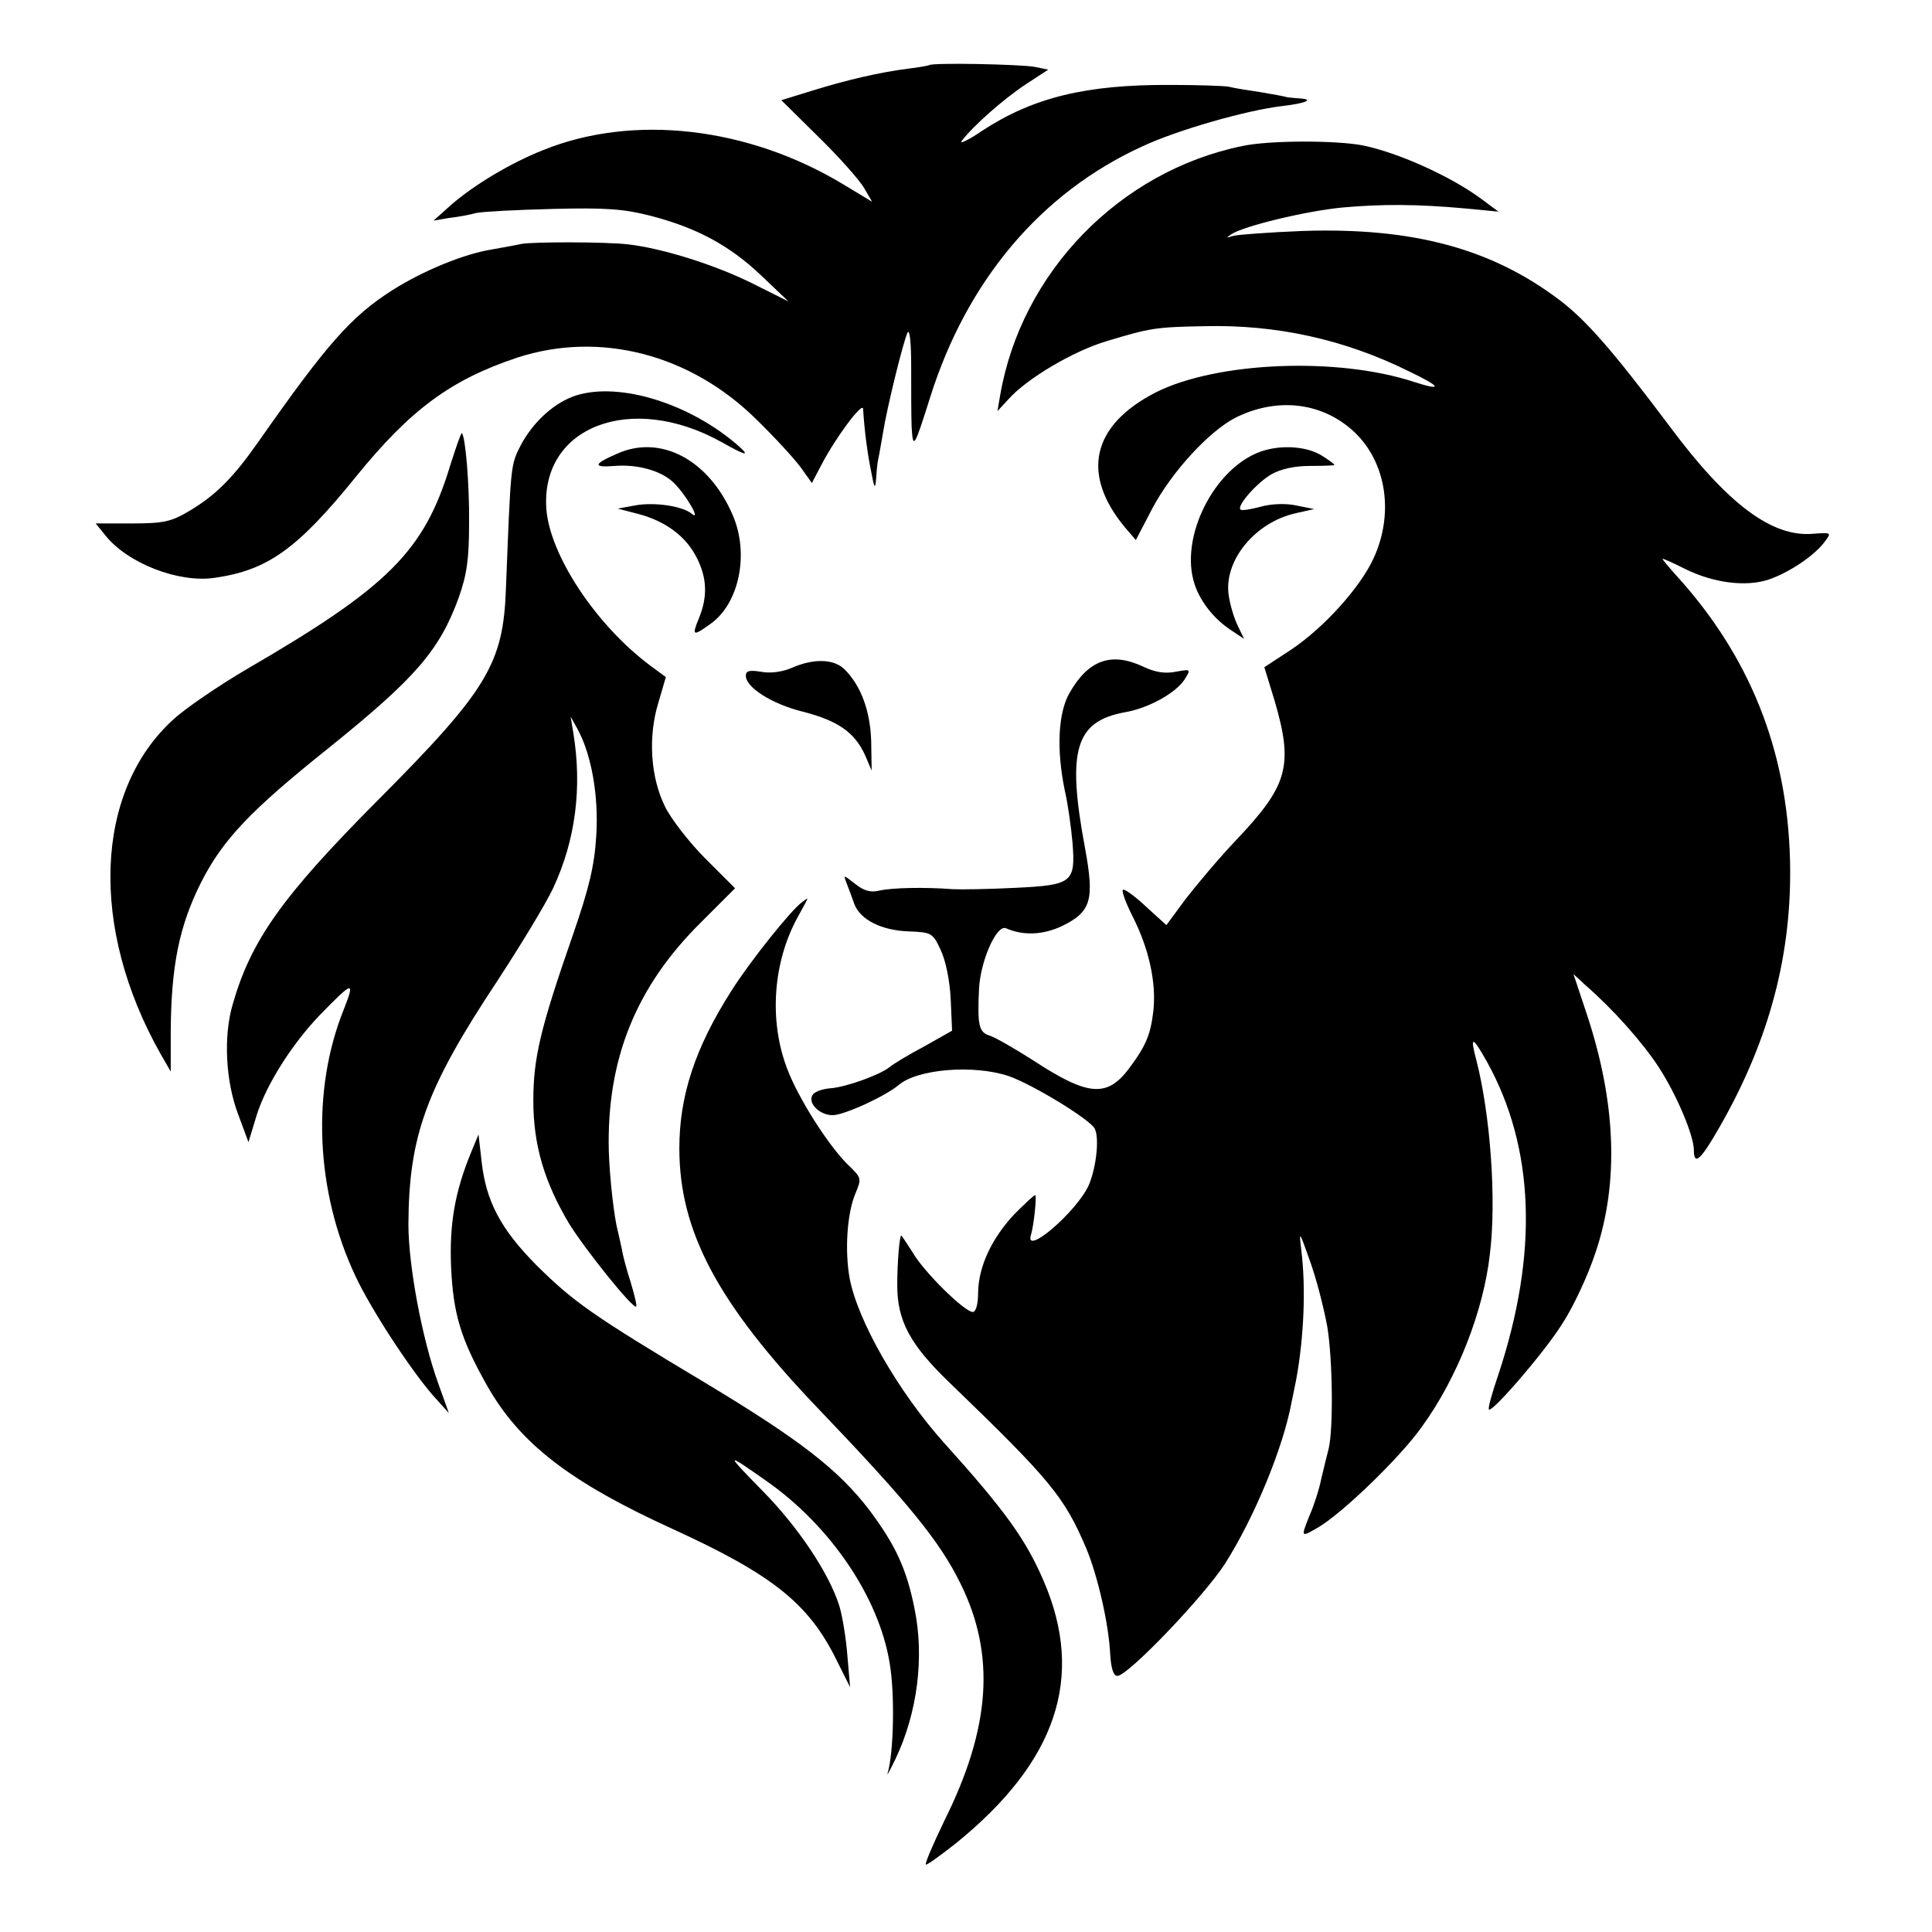
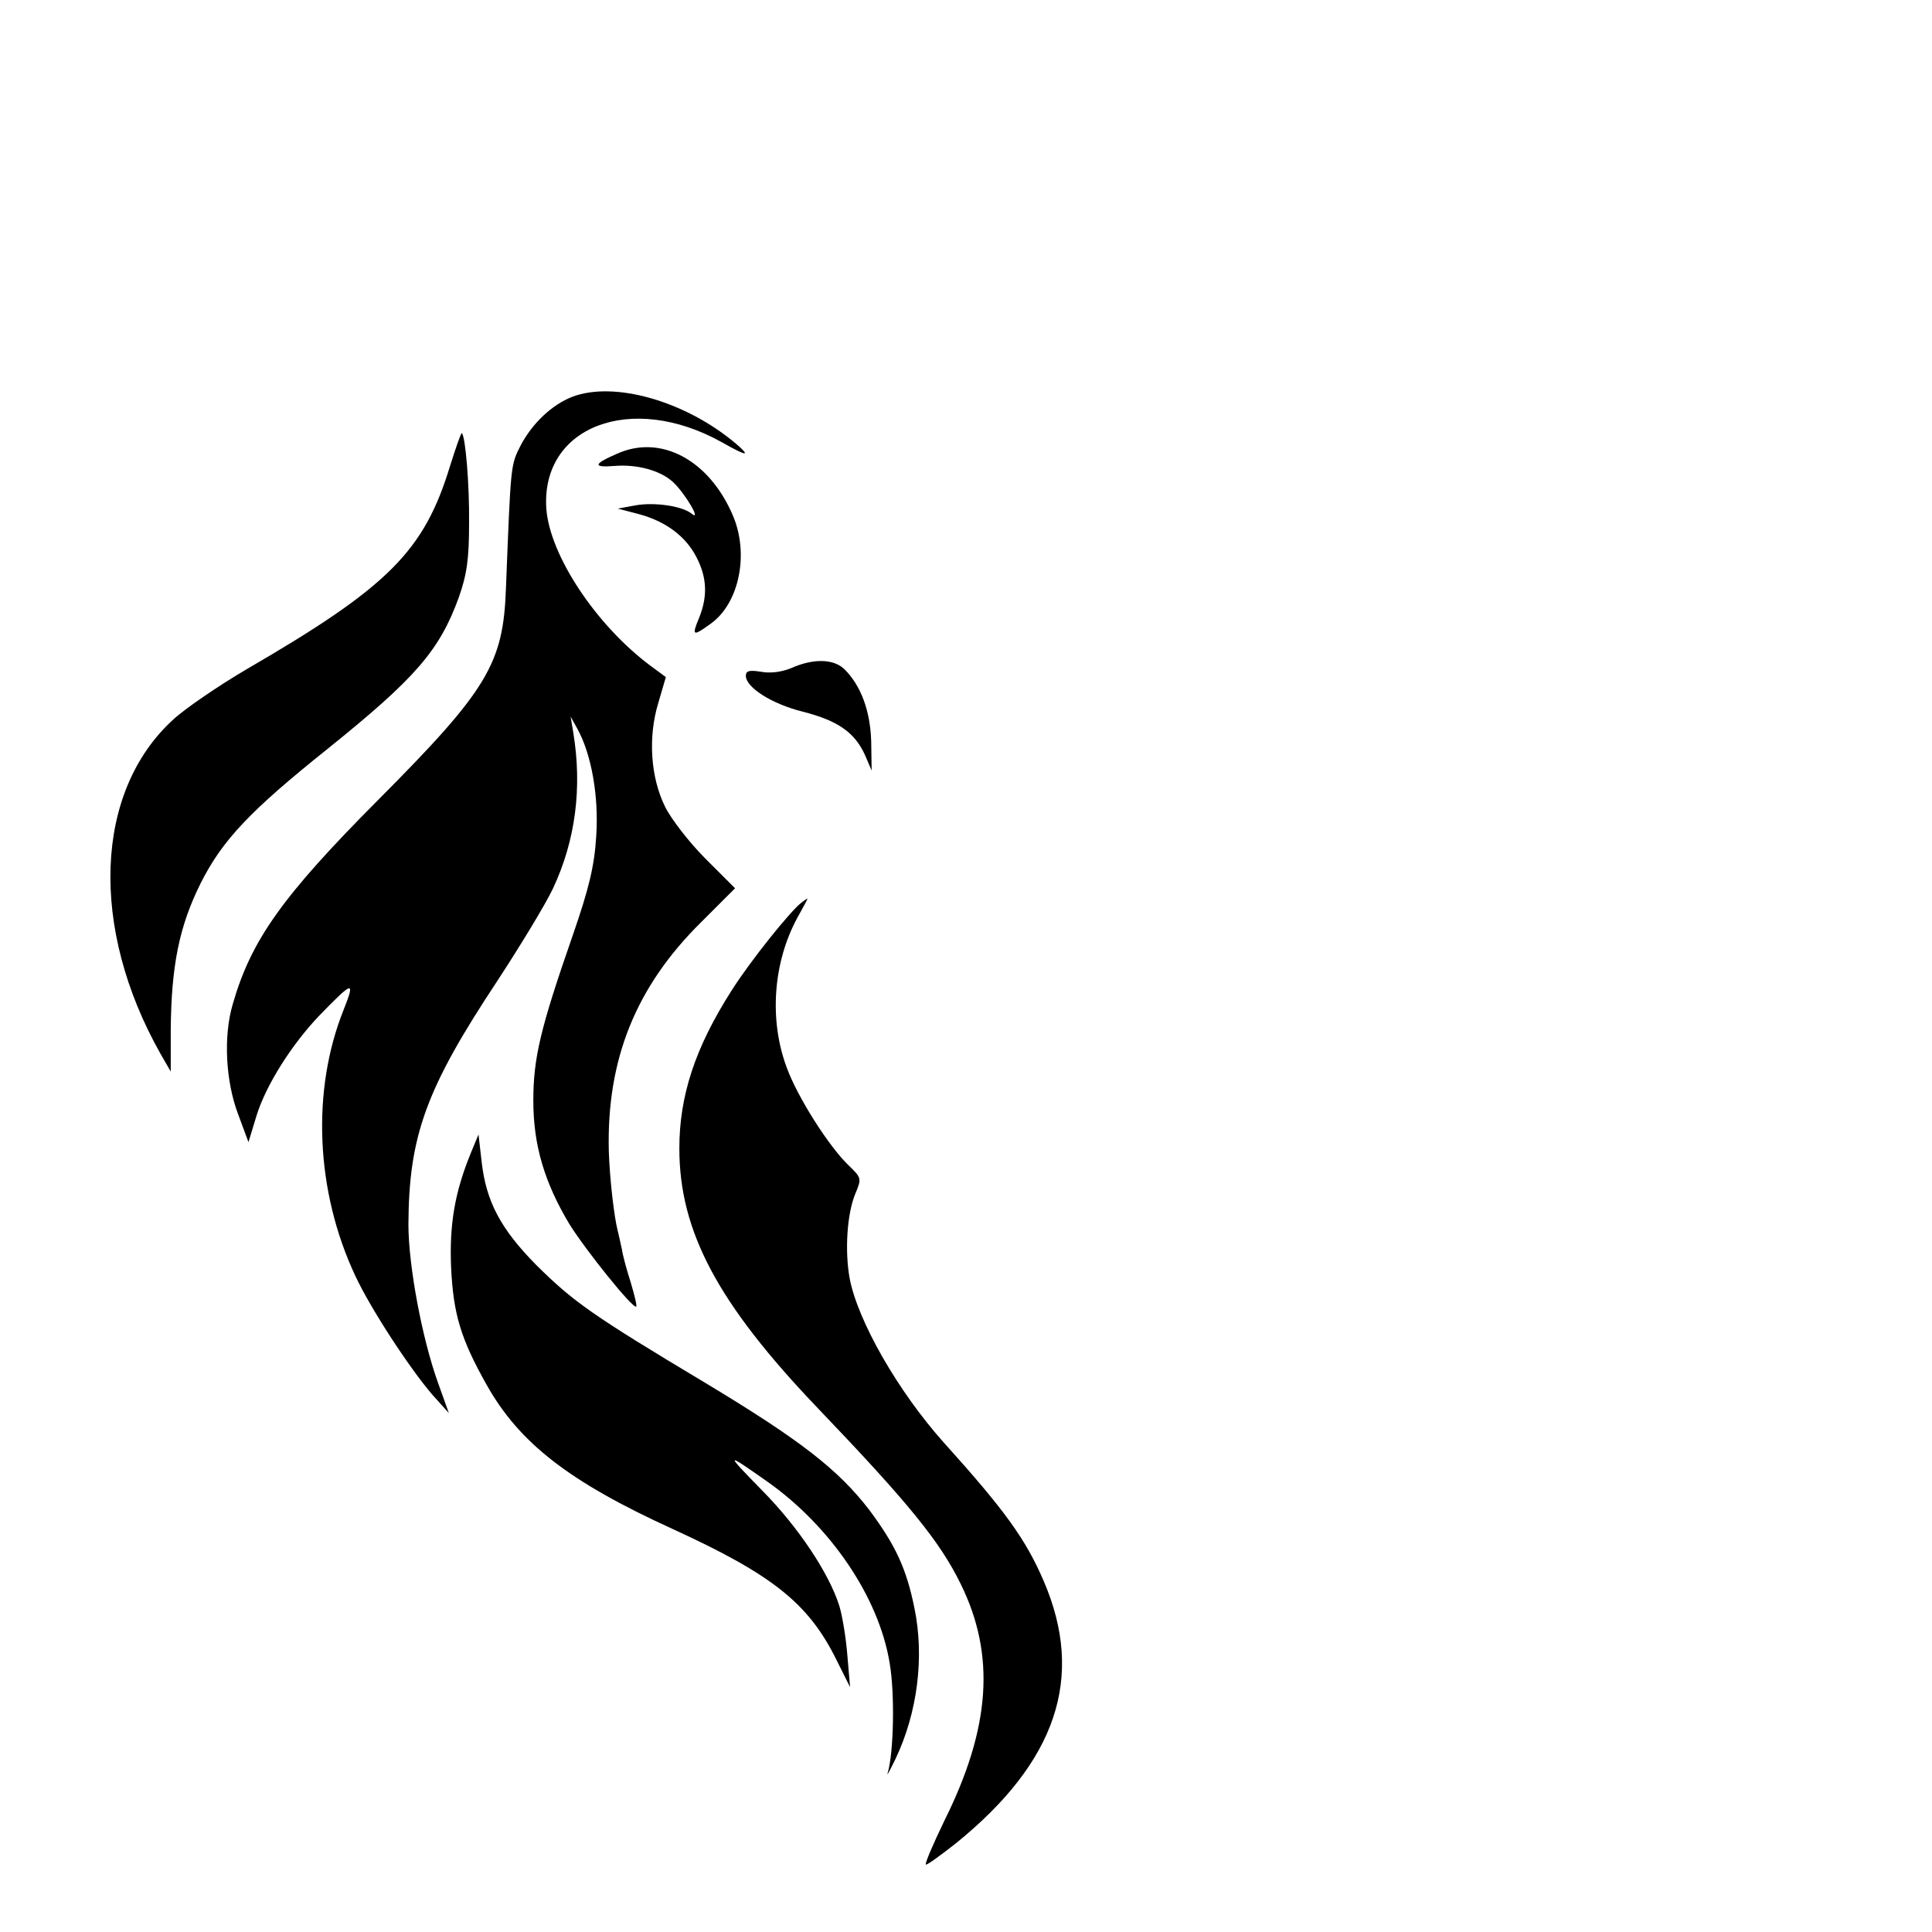
<svg xmlns="http://www.w3.org/2000/svg" version="1.0" width="430pt" height="430pt" viewBox="0 0 430 430" preserveAspectRatio="xMidYMid meet">
  <g transform="translate(0,430) scale(0.1,-0.1)" fill="#000000" stroke="none">
-     <path d="M2068 4155 c-1 -1 -23 -5 -48 -8 -62 -8 -132 -24 -213 -49 l-68 -21 83 -82 c46 -45 91 -96 101 -113 l18 -31 -63 38 c-213 129 -469 158 -669 77 -73 -29 -153 -77 -205 -122 l-39 -35 35 6 c19 2 46 7 60 11 14 3 90 7 170 9 118 3 158 0 217 -15 104 -27 176 -66 246 -132 l62 -59 -80 40 c-82 41 -199 78 -276 87 -49 6 -215 6 -239 1 -8 -2 -37 -7 -64 -12 -64 -10 -155 -48 -223 -91 -91 -58 -145 -119 -297 -336 -56 -80 -95 -120 -156 -156 -39 -23 -56 -27 -126 -27 l-81 0 21 -26 c50 -63 164 -107 244 -95 118 17 184 64 315 226 121 149 211 215 358 264 184 60 386 8 534 -139 39 -38 83 -86 97 -105 l25 -35 21 40 c31 60 92 142 93 125 3 -50 10 -101 18 -140 7 -38 9 -40 11 -15 1 17 3 37 5 45 2 8 6 33 10 55 9 58 46 207 55 225 5 8 8 -25 8 -75 0 -50 0 -110 1 -135 3 -52 6 -46 41 65 82 261 247 456 472 559 79 37 234 81 312 90 52 6 73 15 38 17 -12 1 -25 2 -29 3 -5 2 -30 6 -58 11 -27 4 -59 9 -70 12 -11 2 -69 4 -130 4 -188 1 -306 -28 -419 -102 -32 -22 -53 -31 -45 -22 25 33 93 93 143 126 l49 32 -29 6 c-30 6 -230 10 -236 4z" />
-     <path d="M2765 3975 c-273 -56 -492 -281 -539 -555 l-6 -35 25 27 c40 45 144 107 219 129 96 29 108 31 216 33 160 4 312 -29 457 -101 71 -34 75 -44 10 -23 -170 56 -438 45 -574 -23 -143 -73 -168 -182 -69 -301 l24 -28 36 69 c43 82 126 172 185 203 90 45 187 36 258 -25 77 -66 98 -184 50 -288 -30 -65 -111 -155 -185 -204 l-58 -38 23 -75 c42 -144 30 -188 -86 -310 -39 -41 -89 -101 -113 -132 l-42 -57 -43 39 c-23 22 -47 40 -53 40 -5 0 4 -26 20 -58 37 -72 54 -149 47 -212 -6 -52 -16 -77 -54 -128 -49 -65 -91 -62 -212 17 -42 27 -86 52 -98 56 -24 7 -28 22 -24 104 3 62 39 144 60 135 39 -17 82 -15 125 5 65 32 72 58 51 173 -41 219 -22 283 90 303 51 9 111 42 131 72 15 24 15 24 -19 18 -24 -5 -47 -1 -72 11 -72 34 -123 15 -165 -59 -25 -44 -29 -126 -10 -217 7 -30 14 -82 17 -115 7 -89 0 -95 -127 -101 -58 -3 -121 -4 -140 -3 -65 5 -135 3 -162 -3 -20 -5 -35 -1 -55 15 -26 20 -26 21 -19 2 4 -11 12 -31 17 -46 13 -36 61 -60 122 -62 50 -2 53 -3 71 -42 11 -24 20 -67 22 -110 l3 -69 -62 -35 c-34 -18 -69 -39 -77 -46 -23 -18 -96 -44 -130 -47 -17 -1 -35 -7 -40 -13 -15 -18 13 -47 43 -47 26 0 117 42 147 67 42 36 167 46 245 20 52 -18 177 -94 191 -116 11 -19 5 -83 -12 -125 -25 -59 -147 -164 -129 -111 6 20 13 87 9 87 -3 0 -23 -19 -46 -42 -50 -53 -80 -116 -81 -174 0 -27 -5 -44 -12 -44 -18 0 -109 89 -134 133 -13 20 -24 37 -25 37 -4 0 -9 -59 -9 -111 0 -79 29 -132 115 -215 225 -217 257 -255 306 -371 25 -60 50 -168 53 -236 2 -30 7 -47 16 -47 23 0 190 174 239 249 65 102 130 258 149 362 3 13 7 35 10 49 17 93 22 204 11 290 -5 42 -4 40 19 -25 14 -38 31 -104 39 -147 12 -72 14 -228 3 -273 -3 -11 -10 -40 -16 -65 -5 -25 -17 -62 -26 -82 -20 -50 -20 -50 18 -28 55 32 185 158 232 225 79 109 137 258 151 384 15 121 1 310 -30 431 -15 56 -9 55 24 -4 106 -192 114 -426 25 -695 -14 -41 -24 -76 -21 -78 7 -7 120 123 162 189 24 36 58 108 75 160 53 156 46 337 -21 536 l-28 84 26 -24 c62 -54 127 -127 163 -182 40 -61 79 -153 79 -186 0 -36 16 -21 58 53 111 194 161 386 156 592 -6 246 -90 455 -253 634 -17 19 -31 36 -31 37 0 2 22 -8 50 -22 62 -31 135 -41 186 -24 45 15 102 53 125 84 16 21 15 21 -26 18 -91 -8 -190 66 -318 238 -127 169 -186 237 -247 283 -151 114 -326 161 -570 153 -74 -3 -144 -8 -155 -11 -17 -5 -17 -5 -4 4 28 18 164 51 245 59 88 8 167 8 276 -2 l73 -7 -35 26 c-66 50 -184 104 -265 121 -58 12 -211 12 -270 -1z" />
    <path d="M1274 3417 c-46 -18 -89 -59 -115 -108 -23 -45 -22 -42 -33 -320 -6 -166 -41 -225 -284 -469 -213 -214 -283 -312 -324 -455 -21 -71 -16 -171 12 -245 l23 -62 18 59 c21 68 78 158 140 223 75 77 80 79 54 13 -72 -179 -63 -404 26 -593 34 -73 121 -206 172 -265 l36 -40 -24 67 c-36 100 -66 262 -66 353 1 197 39 302 198 542 51 78 107 170 124 206 50 107 65 224 45 346 l-6 36 15 -27 c31 -56 48 -149 42 -239 -4 -66 -16 -116 -52 -220 -72 -207 -88 -273 -88 -369 0 -99 25 -182 80 -274 36 -58 142 -190 149 -184 2 2 -4 26 -12 53 -9 28 -18 61 -20 75 -3 14 -7 32 -9 40 -8 30 -18 116 -20 178 -5 204 60 366 206 510 l75 75 -66 66 c-36 36 -77 89 -90 116 -32 65 -38 154 -15 230 l17 58 -34 25 c-122 91 -224 246 -232 349 -13 184 189 261 390 149 58 -33 67 -33 29 -1 -112 93 -268 137 -361 102z" />
    <path d="M1002 3264 c-58 -191 -137 -270 -454 -454 -61 -36 -135 -86 -163 -112 -175 -160 -186 -463 -28 -743 l23 -40 0 90 c1 146 19 234 67 330 48 95 109 160 283 299 195 157 248 218 291 336 18 51 23 85 23 165 1 86 -8 193 -16 201 -2 1 -13 -31 -26 -72z" />
    <path d="M1373 3290 c-53 -23 -54 -31 -5 -27 50 4 102 -10 130 -36 27 -25 65 -90 41 -70 -21 17 -84 26 -126 18 l-38 -7 46 -12 c60 -16 105 -49 129 -96 24 -46 25 -88 6 -135 -17 -41 -14 -42 26 -13 63 45 86 155 49 241 -53 124 -161 181 -258 137z" />
-     <path d="M2806 3295 c-104 -37 -182 -192 -147 -296 13 -39 44 -78 83 -103 l27 -18 -14 29 c-8 16 -17 46 -20 66 -13 78 58 165 150 185 l40 9 -40 8 c-23 5 -55 4 -80 -3 -22 -6 -42 -9 -44 -6 -9 8 36 59 68 78 21 12 51 19 87 19 30 0 54 1 54 2 0 2 -11 10 -25 19 -34 23 -93 27 -139 11z" />
    <path d="M1761 2813 c-22 -9 -47 -12 -68 -8 -25 4 -33 2 -33 -9 0 -26 58 -63 127 -80 78 -20 115 -46 138 -96 l15 -35 -1 65 c-2 68 -23 124 -59 160 -24 24 -70 25 -119 3z" />
    <path d="M1785 2292 c-24 -17 -116 -132 -157 -197 -81 -127 -116 -234 -116 -351 0 -185 86 -346 309 -579 201 -210 271 -296 317 -390 78 -158 67 -320 -36 -527 -26 -54 -45 -98 -41 -98 4 0 33 21 66 47 225 182 288 370 196 584 -40 93 -86 157 -223 309 -101 113 -191 270 -209 365 -11 61 -6 144 13 189 14 33 13 35 -15 62 -44 42 -114 152 -138 218 -40 107 -30 235 24 334 13 23 23 42 22 42 -1 0 -7 -4 -12 -8z" />
    <path d="M1048 1734 c-36 -88 -48 -159 -44 -255 5 -103 21 -158 79 -261 73 -130 184 -216 414 -321 223 -102 303 -166 365 -292 l30 -60 -6 70 c-3 39 -11 88 -18 111 -23 73 -92 176 -171 256 -84 86 -84 87 10 21 142 -100 249 -258 273 -404 12 -69 9 -199 -4 -244 -4 -11 4 3 17 30 49 103 65 227 42 337 -18 88 -42 139 -100 217 -69 90 -154 156 -365 283 -254 152 -294 181 -376 262 -80 81 -112 142 -122 230 l-7 61 -17 -41z" />
  </g>
</svg>